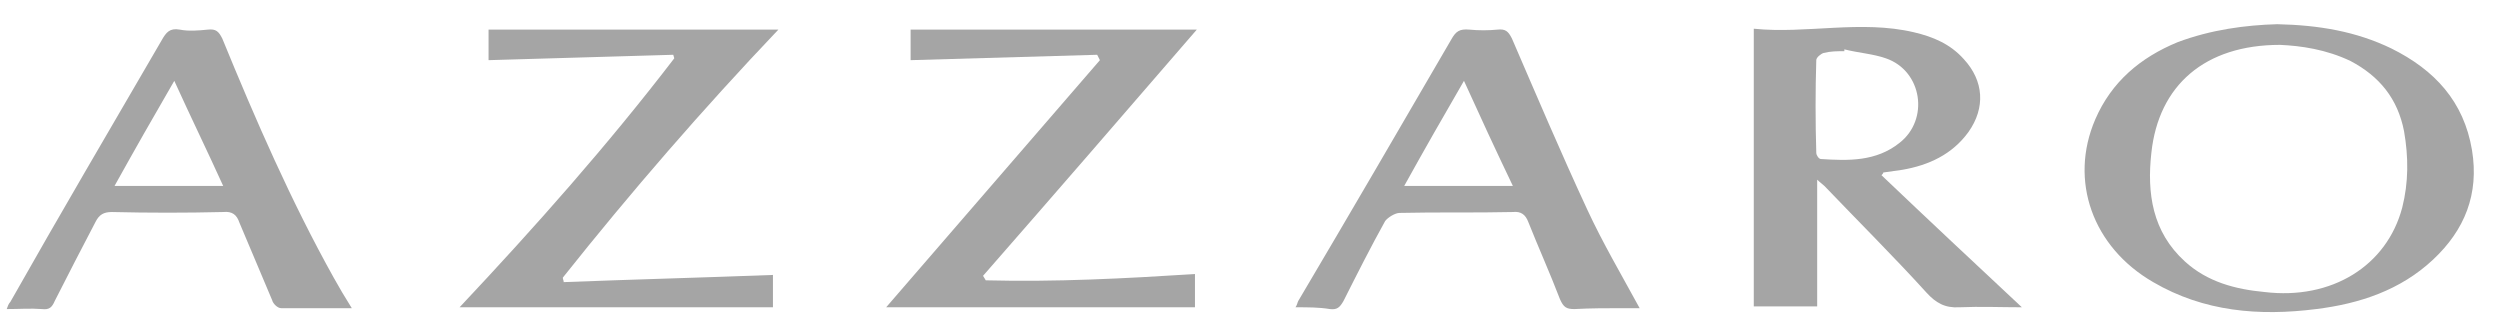
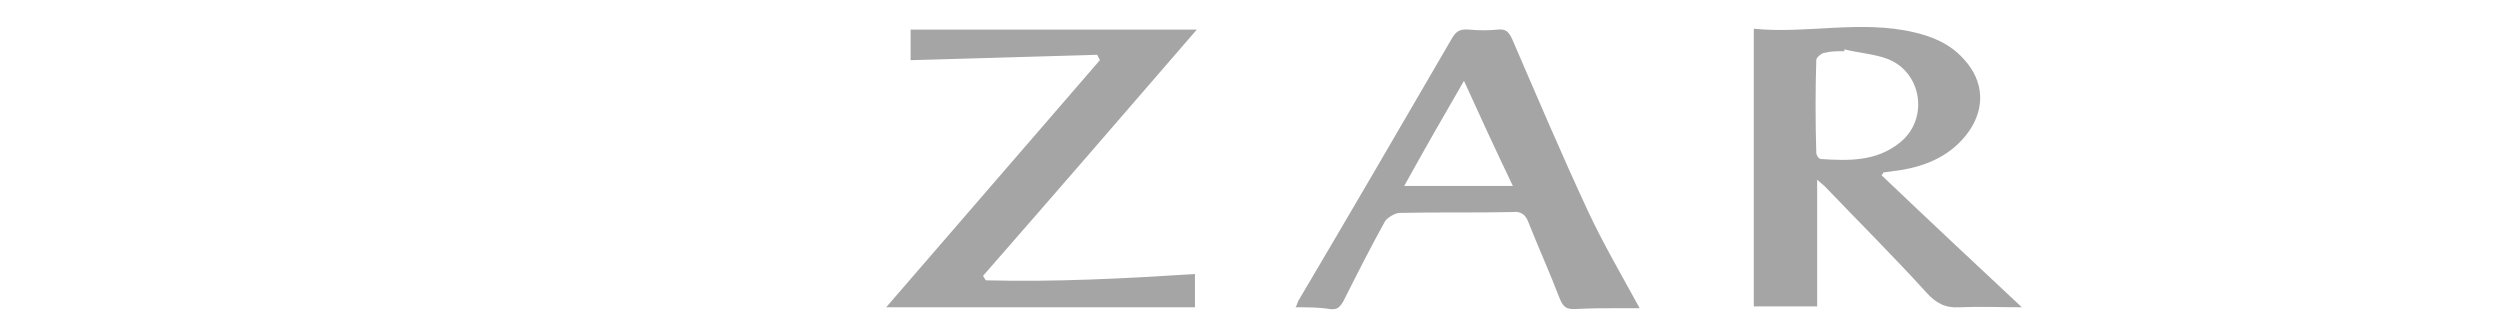
<svg xmlns="http://www.w3.org/2000/svg" width="78" height="10" viewBox="0 0 78 10" fill="none">
  <g clip-path="url(#clip0_933_309)">
    <path d="M58.702 5.466C60.143 6.84 61.613 8.213 63.082 9.587C62.432 9.587 61.782 9.559 61.132 9.587C60.68 9.615 60.398 9.447 60.115 9.139C59.07 7.989 57.996 6.924 56.922 5.802C56.865 5.746 56.781 5.69 56.696 5.606C56.696 6.952 56.696 8.241 56.696 9.559C56.046 9.559 55.368 9.559 54.718 9.559C54.718 6.671 54.718 3.812 54.718 0.896C56.357 1.064 58.052 0.615 59.719 1.008C60.313 1.148 60.85 1.372 61.274 1.849C61.895 2.522 61.952 3.363 61.415 4.12C60.906 4.821 60.172 5.157 59.352 5.298C59.154 5.326 58.957 5.354 58.759 5.382C58.759 5.41 58.73 5.438 58.702 5.466ZM57.544 1.54C57.544 1.569 57.544 1.569 57.544 1.597C57.318 1.597 57.12 1.597 56.894 1.653C56.809 1.681 56.668 1.793 56.668 1.877C56.639 2.83 56.639 3.783 56.668 4.765C56.668 4.849 56.752 4.961 56.809 4.961C57.657 5.017 58.533 5.045 59.267 4.456C60.2 3.727 59.974 2.213 58.843 1.821C58.448 1.681 57.996 1.653 57.544 1.54Z" fill="#A5A5A5" />
-     <path d="M71.05 0.755C72.35 0.783 73.509 0.98 74.611 1.512C75.967 2.185 76.871 3.167 77.126 4.681C77.352 6.054 76.9 7.176 75.911 8.101C74.893 9.054 73.622 9.475 72.265 9.643C70.485 9.868 68.762 9.727 67.179 8.802C65.286 7.709 64.551 5.634 65.371 3.727C65.879 2.55 66.784 1.793 67.942 1.316C68.988 0.924 70.061 0.783 71.05 0.755ZM71.135 1.4C68.79 1.4 67.349 2.662 67.123 4.765C66.981 6.026 67.151 7.232 68.168 8.157C68.875 8.802 69.751 9.026 70.655 9.111C72.746 9.363 74.469 8.297 74.95 6.475C75.148 5.69 75.148 4.905 75.006 4.092C74.809 3.082 74.243 2.382 73.339 1.905C72.576 1.54 71.785 1.428 71.135 1.4Z" fill="#A5A5A5" />
-     <path d="M24.116 8.578C24.116 8.914 24.116 9.251 24.116 9.587C20.895 9.587 17.673 9.587 14.339 9.587C16.712 7.064 18.973 4.512 21.036 1.821C21.036 1.793 21.008 1.737 21.008 1.709C19.114 1.765 17.193 1.821 15.243 1.877C15.243 1.568 15.243 1.26 15.243 0.924C18.238 0.924 21.205 0.924 24.285 0.924C21.912 3.419 19.679 5.998 17.56 8.662C17.56 8.718 17.588 8.746 17.588 8.802C19.764 8.718 21.912 8.662 24.116 8.578Z" fill="#A5A5A5" />
    <path d="M28.411 1.877C28.411 1.568 28.411 1.232 28.411 0.924C31.406 0.924 34.401 0.924 37.34 0.924C35.136 3.475 32.904 6.054 30.671 8.606C30.7 8.662 30.728 8.69 30.756 8.746C32.932 8.802 35.08 8.69 37.283 8.55C37.283 8.914 37.283 9.251 37.283 9.587C34.062 9.587 30.841 9.587 27.648 9.587C29.852 7.036 32.084 4.456 34.317 1.877C34.288 1.821 34.26 1.765 34.232 1.709C32.282 1.765 30.361 1.821 28.411 1.877Z" fill="#A5A5A5" />
-     <path d="M10.976 9.615C10.185 9.615 9.479 9.615 8.772 9.615C8.659 9.615 8.518 9.475 8.49 9.363C8.151 8.55 7.812 7.765 7.472 6.952C7.388 6.699 7.246 6.587 6.964 6.615C5.805 6.643 4.647 6.643 3.488 6.615C3.234 6.615 3.093 6.699 2.98 6.924C2.556 7.737 2.132 8.55 1.708 9.391C1.623 9.587 1.539 9.671 1.312 9.643C0.945 9.615 0.606 9.643 0.21 9.643C0.239 9.559 0.267 9.475 0.323 9.419C1.878 6.671 3.46 3.98 5.042 1.26C5.184 1.008 5.297 0.868 5.608 0.924C5.89 0.98 6.201 0.952 6.483 0.924C6.738 0.896 6.823 0.98 6.936 1.204C7.981 3.755 9.083 6.279 10.411 8.662C10.581 8.97 10.75 9.251 10.976 9.615ZM6.964 5.802C6.455 4.681 5.947 3.643 5.438 2.522C4.788 3.643 4.195 4.681 3.573 5.802C4.732 5.802 5.805 5.802 6.964 5.802Z" fill="#A5A5A5" />
    <path d="M40.42 9.587C40.476 9.503 40.476 9.447 40.505 9.391C42.115 6.671 43.698 3.952 45.28 1.232C45.421 0.98 45.534 0.896 45.845 0.924C46.128 0.952 46.439 0.952 46.721 0.924C46.975 0.896 47.06 0.98 47.173 1.204C47.936 2.97 48.699 4.765 49.519 6.531C49.999 7.569 50.592 8.578 51.157 9.615C50.988 9.615 50.819 9.615 50.649 9.615C50.14 9.615 49.632 9.615 49.123 9.643C48.869 9.643 48.784 9.587 48.671 9.335C48.36 8.522 47.993 7.709 47.682 6.924C47.597 6.699 47.456 6.587 47.202 6.615C46.015 6.643 44.856 6.615 43.669 6.643C43.528 6.643 43.302 6.783 43.217 6.896C42.765 7.709 42.341 8.55 41.917 9.391C41.804 9.587 41.72 9.671 41.494 9.643C41.155 9.587 40.816 9.587 40.42 9.587ZM47.202 5.802C46.665 4.681 46.184 3.643 45.676 2.522C45.026 3.643 44.432 4.681 43.811 5.802C44.998 5.802 46.071 5.802 47.202 5.802Z" fill="#A5A5A5" />
  </g>
  <defs>
    <clipPath id="clip0_933_309">
      <rect width="77" height="9" fill="white" transform="translate(0.182 0.755)" />
    </clipPath>
  </defs>
</svg>